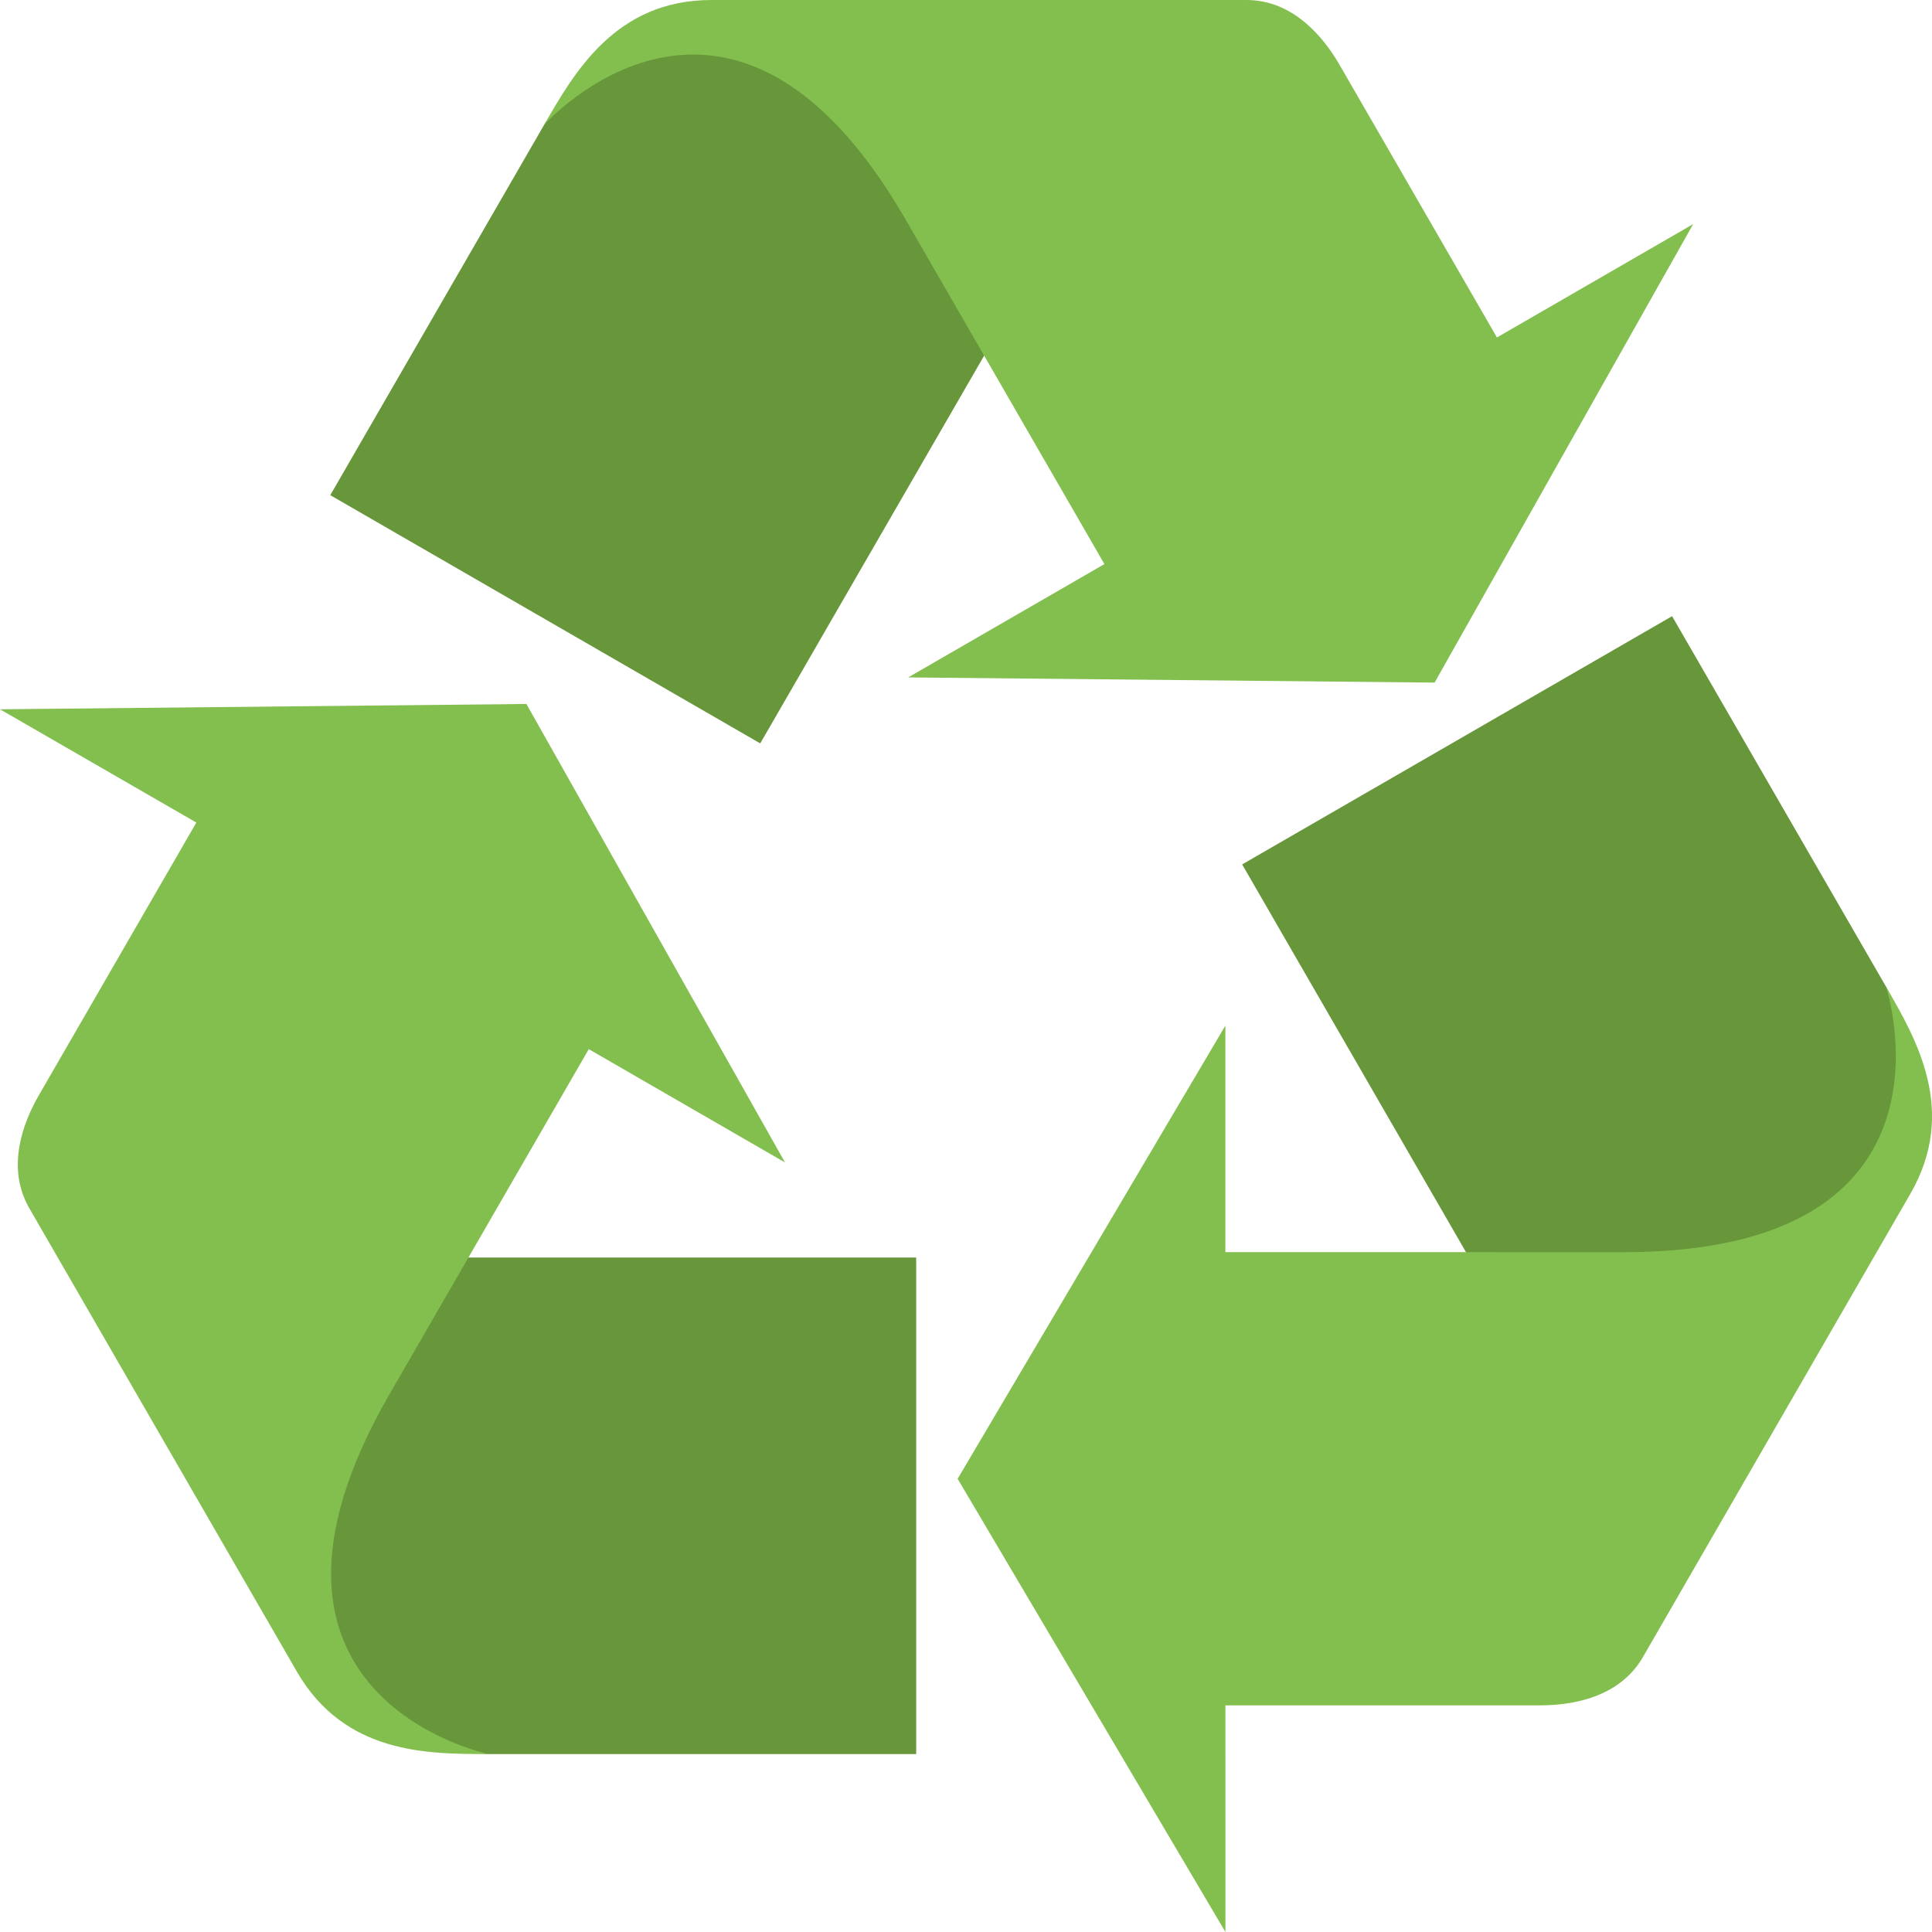
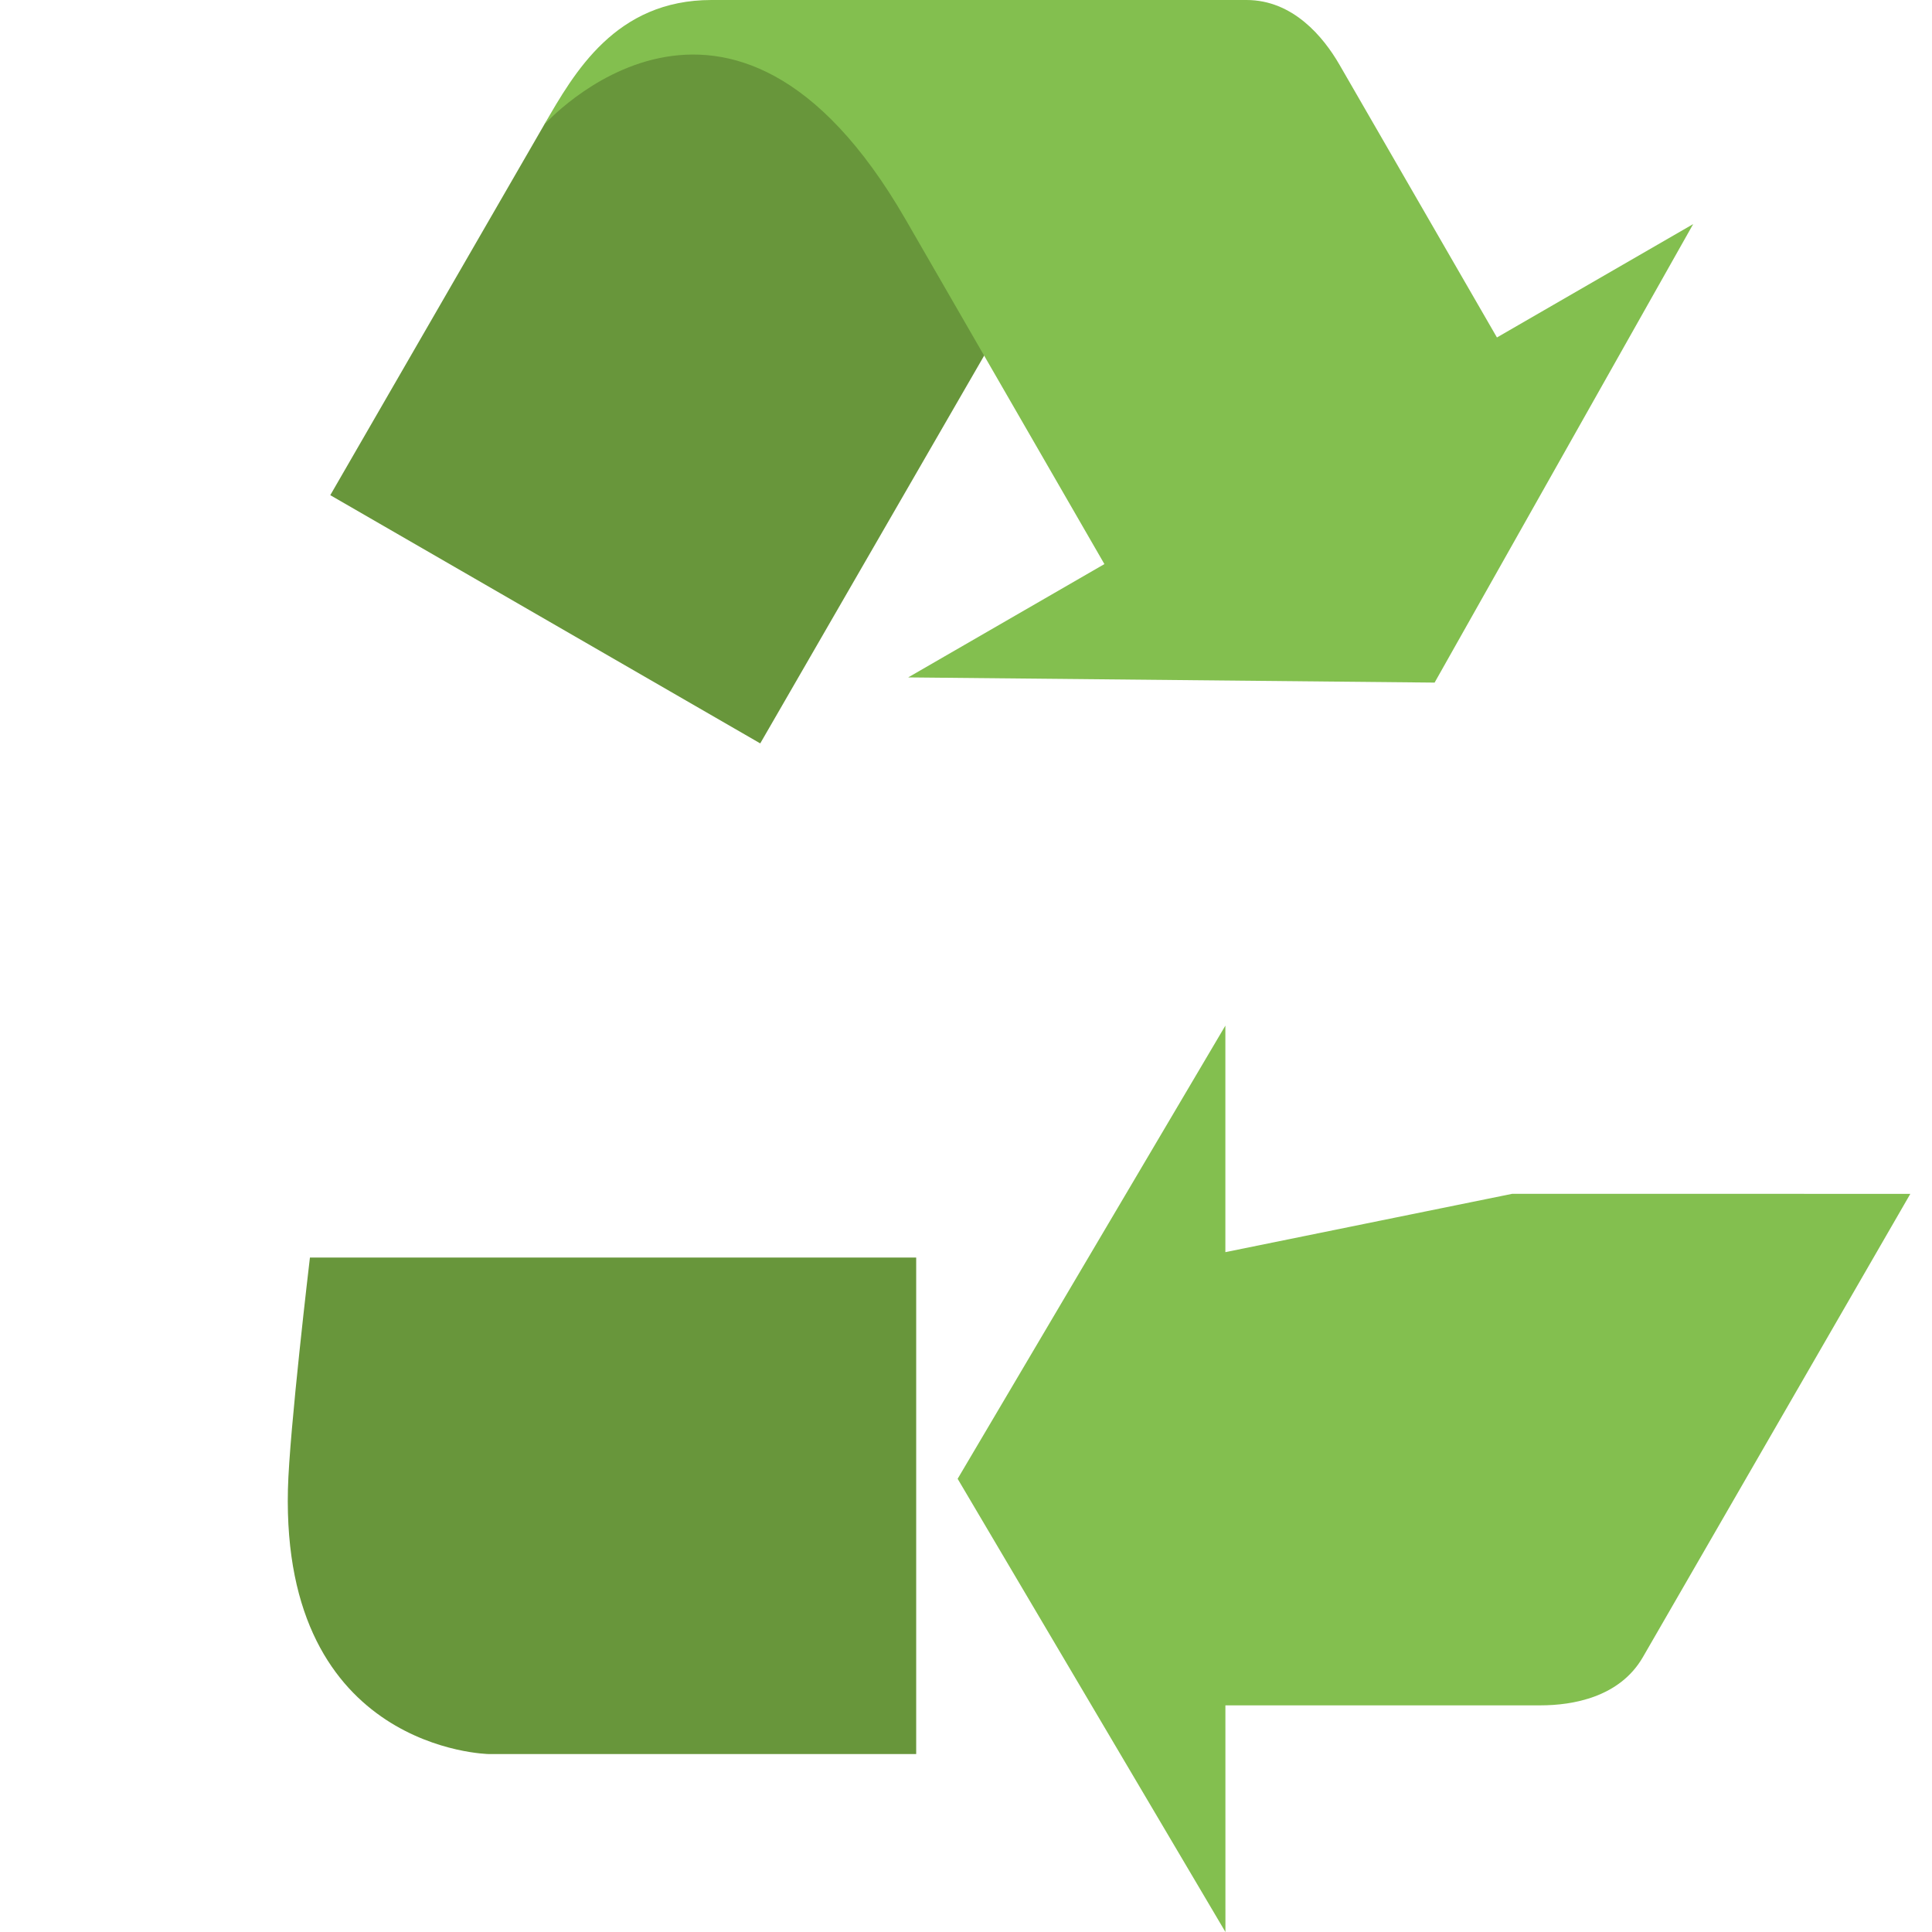
<svg xmlns="http://www.w3.org/2000/svg" width="64" height="64" viewBox="0 0 64 64">
  <path fill="#68963B" d="M16.187 58.105H30.35V41.658H10.267s-.683 5.748-.729 7.674c-.212 8.662 6.649 8.773 6.649 8.773z" />
-   <path fill="#83BF4F" d="M19.504 34.754l6.501 3.754-8.567-15.188L0 23.496l6.504 3.752-5.22 9.039c-.528.916-1.086 2.398-.313 3.738l8.861 15.346c1.588 2.75 4.352 2.734 6.354 2.734 0 0-9.087-1.867-3.278-11.93l6.596-11.421z" />
-   <path fill="#68963B" d="M62.473 32.678L55.39 20.412l-14.242 8.223 10.041 17.393s5.319-2.281 7.01-3.203c7.607-4.149 4.274-10.147 4.274-10.147z" />
-   <path fill="#83BF4F" d="M40.592 41.479v-7.504l-8.869 15.012L40.594 64l-.001-7.508h10.435c1.059 0 2.622-.26 3.395-1.598l8.859-15.346c1.588-2.752.192-5.137-.809-6.871 0 0 2.926 8.803-8.691 8.803l-13.19-.001z" />
+   <path fill="#83BF4F" d="M40.592 41.479v-7.504l-8.869 15.012L40.594 64l-.001-7.508h10.435c1.059 0 2.622-.26 3.395-1.598l8.859-15.346l-13.19-.001z" />
  <g>
    <path fill="#68963B" d="M18.024 4.137l-7.083 12.266 14.243 8.223L35.228 7.232s-4.637-3.465-6.279-4.467c-7.398-4.513-10.925 1.372-10.925 1.372z" />
    <path fill="#83BF4F" d="M36.585 18.686l-6.5 3.754 17.438.172 8.566-15.189-6.501 3.756-5.217-9.037C43.841 1.225 42.834 0 41.29 0H23.569c-3.177 0-4.545 2.402-5.545 4.137 0 0 6.159-6.936 11.97 3.125l6.591 11.424z" />
  </g>
</svg>